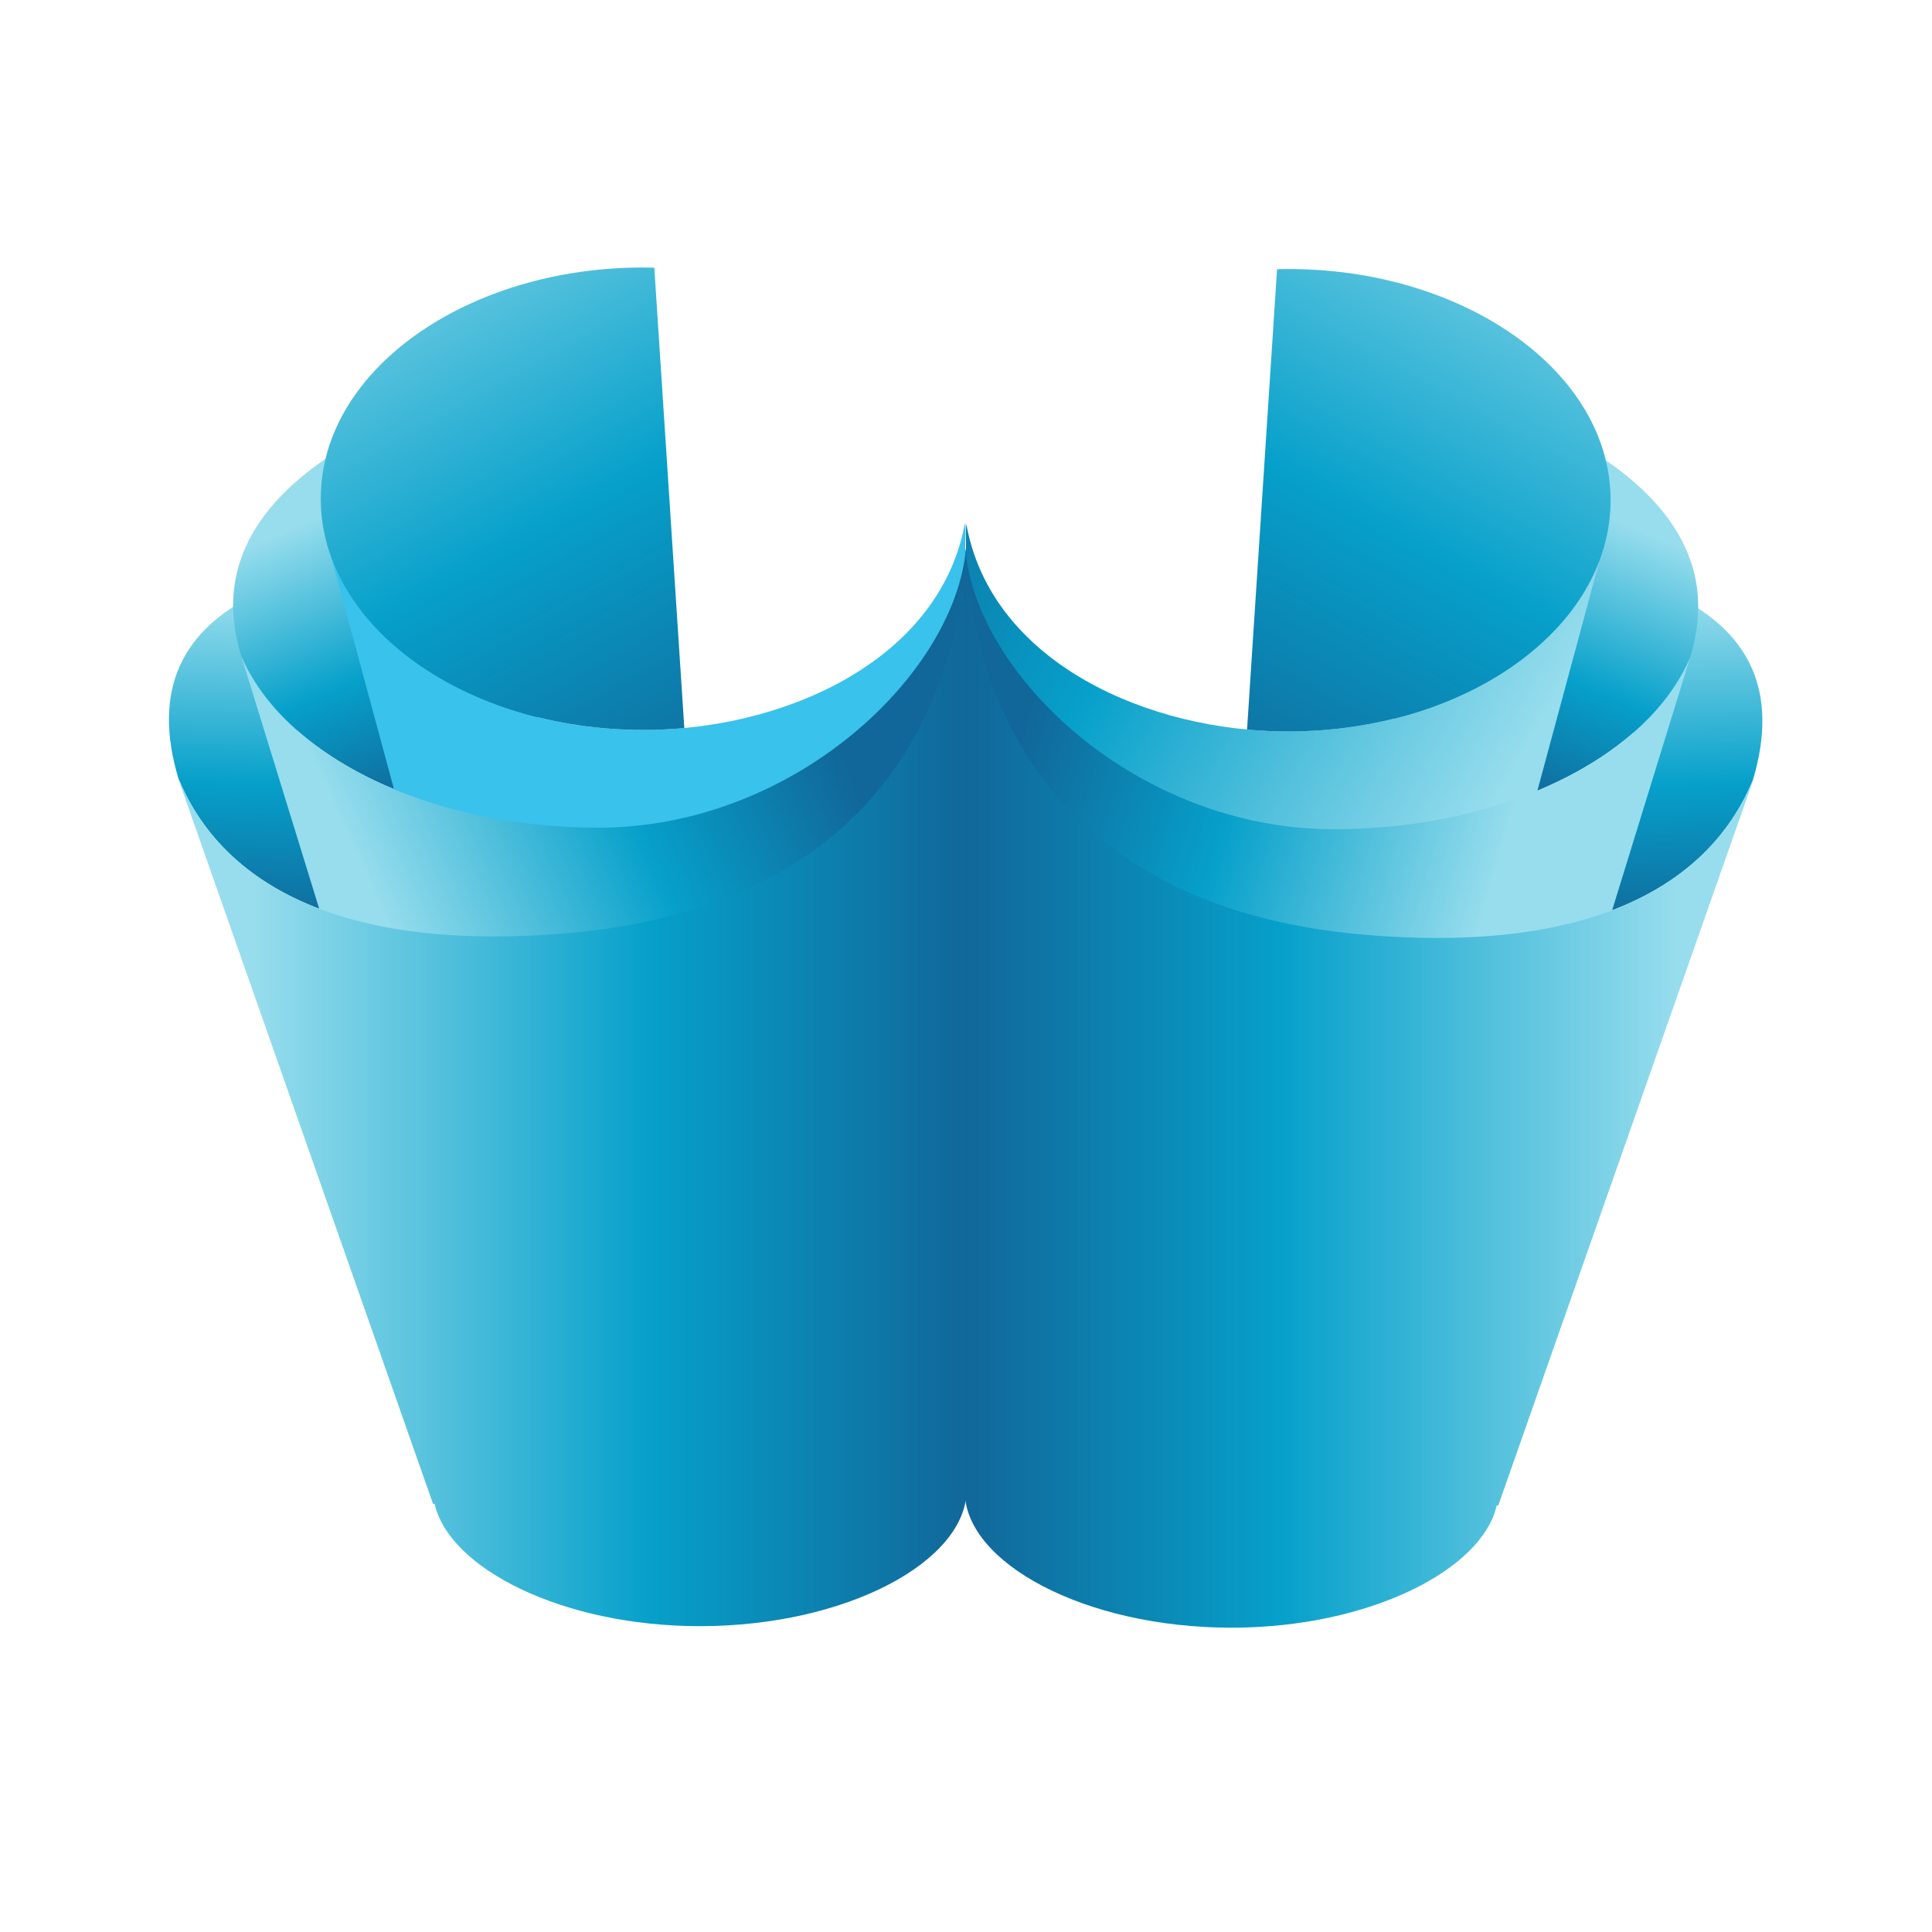
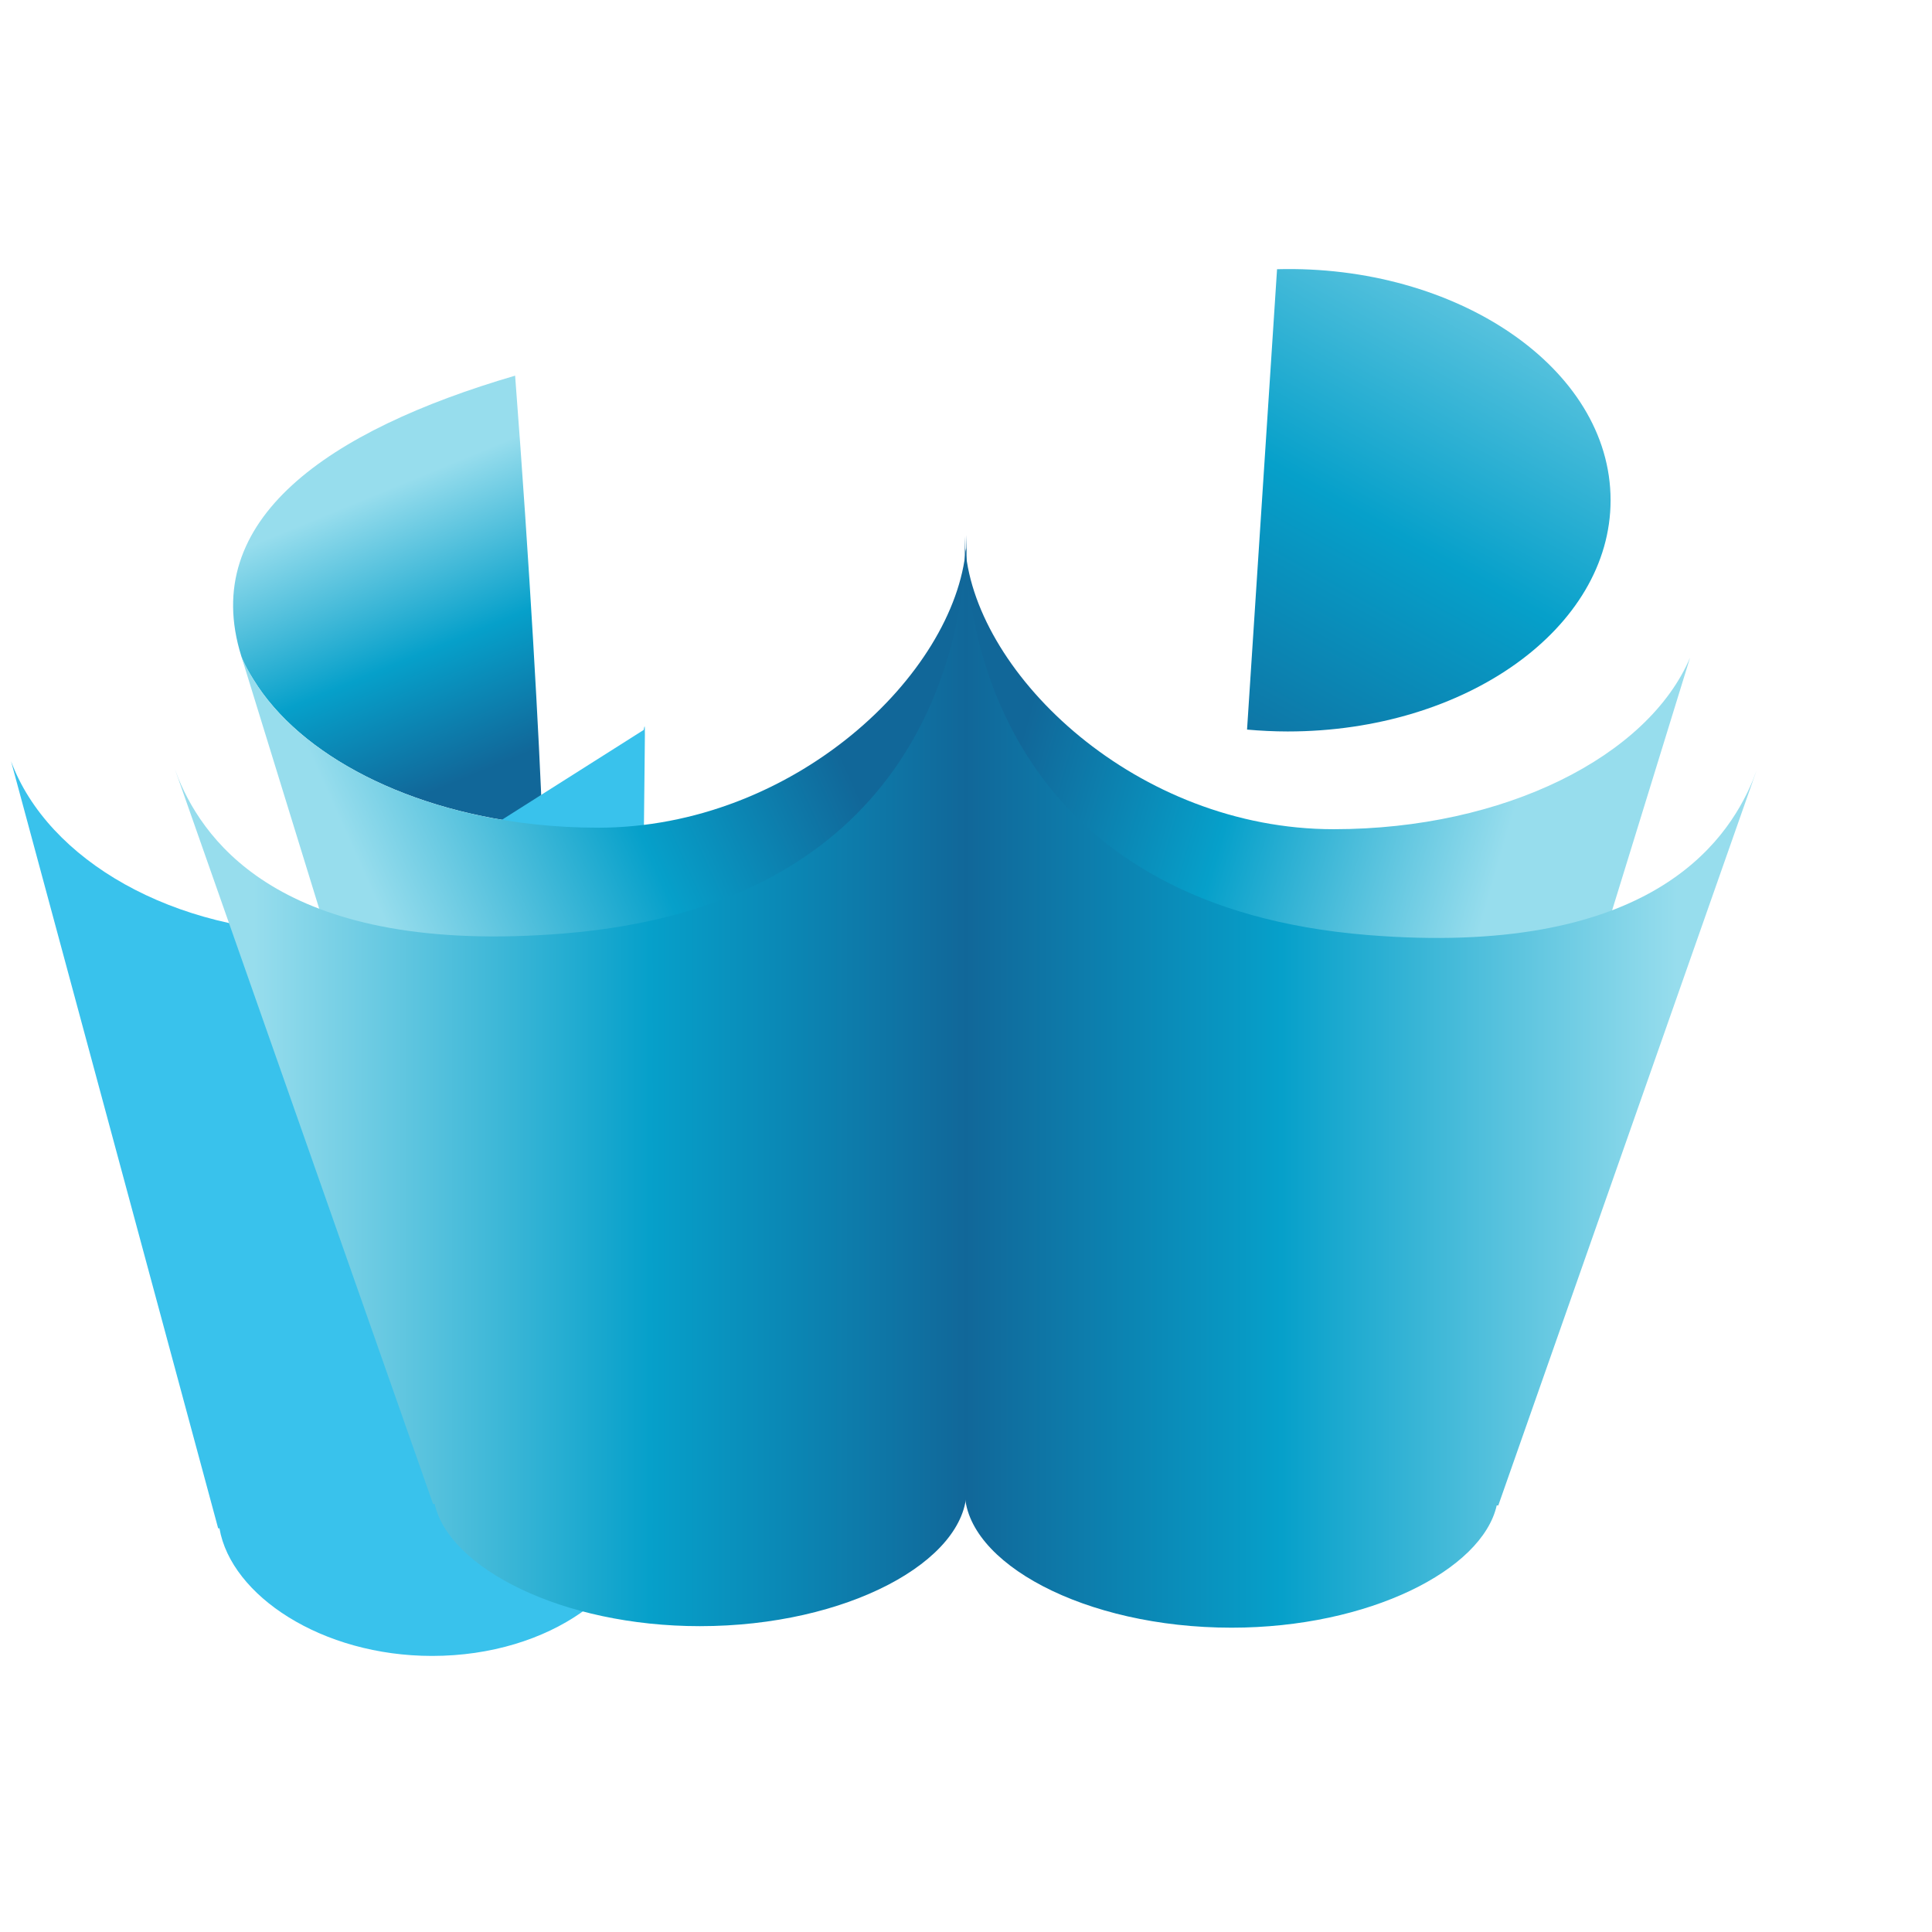
<svg xmlns="http://www.w3.org/2000/svg" version="1.2" baseProfile="tiny-ps" viewBox="0 0 660 660" width="660" height="660">
  <title>111_Readbook-ai</title>
  <defs>
    <linearGradient id="grd1" gradientUnits="userSpaceOnUse" x1="604.5" y1="191.4" x2="607.9" y2="317.6">
      <stop offset=".1" stop-color="#97dded" />
      <stop offset=".6" stop-color="#06a0ca" />
      <stop offset="1" stop-color="#116799" />
    </linearGradient>
    <linearGradient id="grd2" gradientUnits="userSpaceOnUse" x1="589.5" y1="180.9" x2="546.7" y2="285.2">
      <stop offset=".1" stop-color="#97dded" />
      <stop offset=".6" stop-color="#06a0ca" />
      <stop offset="1" stop-color="#116799" />
    </linearGradient>
    <linearGradient id="grd3" gradientUnits="userSpaceOnUse" x1="334.7" y1="72.8" x2="579.6" y2="210.6">
      <stop offset="0" stop-color="#116799" />
      <stop offset=".4" stop-color="#06a0ca" />
      <stop offset=".9" stop-color="#97dded" />
    </linearGradient>
    <linearGradient id="grd4" gradientUnits="userSpaceOnUse" x1="371.8" y1="173" x2="551.9" y2="224.9">
      <stop offset="0" stop-color="#116799" />
      <stop offset=".4" stop-color="#06a0ca" />
      <stop offset=".9" stop-color="#97dded" />
    </linearGradient>
    <linearGradient id="grd5" gradientUnits="userSpaceOnUse" x1="633.6" y1="73.8" x2="494.9" y2="322.4">
      <stop offset=".1" stop-color="#97dded" />
      <stop offset=".6" stop-color="#06a0ca" />
      <stop offset="1" stop-color="#116799" />
    </linearGradient>
    <linearGradient id="grd6" gradientUnits="userSpaceOnUse" x1="329.6" y1="179.3" x2="600.1" y2="179.3">
      <stop offset="0" stop-color="#116799" />
      <stop offset=".4" stop-color="#06a0ca" />
      <stop offset=".9" stop-color="#97dded" />
    </linearGradient>
    <linearGradient id="grd7" gradientUnits="userSpaceOnUse" x1="55.2" y1="190.8" x2="51.9" y2="317">
      <stop offset=".1" stop-color="#97dded" />
      <stop offset=".6" stop-color="#06a0ca" />
      <stop offset="1" stop-color="#116799" />
    </linearGradient>
    <linearGradient id="grd8" gradientUnits="userSpaceOnUse" x1="70.3" y1="180.4" x2="113.1" y2="284.7">
      <stop offset=".1" stop-color="#97dded" />
      <stop offset=".6" stop-color="#06a0ca" />
      <stop offset="1" stop-color="#116799" />
    </linearGradient>
    <linearGradient id="grd9" gradientUnits="userSpaceOnUse" x1="391.3" y1="489.9" x2="223.5" y2="565.1">
      <stop offset="0" stop-color="#116799" />
      <stop offset=".4" stop-color="#06a0ca" />
      <stop offset=".9" stop-color="#97dded" />
    </linearGradient>
    <linearGradient id="grd10" gradientUnits="userSpaceOnUse" x1="26.2" y1="73.3" x2="164.9" y2="321.9">
      <stop offset=".1" stop-color="#97dded" />
      <stop offset=".6" stop-color="#06a0ca" />
      <stop offset="1" stop-color="#116799" />
    </linearGradient>
    <linearGradient id="grd11" gradientUnits="userSpaceOnUse" x1="330.2" y1="178.7" x2="59.7" y2="178.7">
      <stop offset="0" stop-color="#116799" />
      <stop offset=".4" stop-color="#06a0ca" />
      <stop offset=".9" stop-color="#97dded" />
    </linearGradient>
  </defs>
  <style>
		tspan { white-space:pre }
		.s0 { fill: url(#grd1) } 
		.s1 { fill: url(#grd2) } 
		.s2 { fill: url(#grd3) } 
		.s3 { fill: url(#grd4) } 
		.s4 { fill: url(#grd5) } 
		.s5 { fill: url(#grd6) } 
		.s6 { fill: url(#grd7) } 
		.s7 { fill: url(#grd8) } 
		.s8 { fill: #39c2ec } 
		.s9 { fill: url(#grd9) } 
		.s10 { fill: url(#grd10) } 
		.s11 { fill: url(#grd11) } 
	</style>
  <g id="graphics">
    <g id="&lt;Group&gt;">
-       <path id="&lt;Path&gt;" class="s0" d="m542.67 313.7l27.04-111.49c28.44 12.83 38.13 34.3 29.06 64.39c-6.05 14.55-20.03 36.23-56.1 47.1z" />
-       <path id="&lt;Path&gt;" class="s1" d="m577.37 224.59c-0.89 2.84-2.55 5.42-4.15 8.04c-16 26.07-53.41 45.47-98.74 49.74c1.06-28.63 4.33-88.47 9.33-153.53c63.93 18.73 108.1 49.2 93.56 95.74z" />
-       <path id="&lt;Path&gt;" class="s2" d="m546.5 191.2l-70.75 262.05h-0.44c-3.97 22.97-34.97 43.58-72.64 43.58c-40.37 0-71.53-23.26-71.53-48.58c0-266.25-2.01-273.91-0.75-267.75c9.34 46.23 62.15 69.37 109.5 69.37c51.11 0 94.09-24.9 106.61-58.68z" />
      <path id="&lt;Path&gt;" class="s3" d="m577.37 224.59l-80.82 262.05h-0.5c-4.53 22.97-39.95 43.58-82.98 43.58c-46.11 0-81.93-23.25-81.93-48.58c0-305.99-1.67-291.63-1.33-293.81c3.76 42.88 58.63 95.44 125.78 95.44c58.39 0 107.48-24.9 121.79-58.68z" />
      <path id="&lt;Path&gt;" class="s4" d="m436.26 91.97c61.12-1.66 113.94 33.63 113.94 78.92c0 43.63-49.39 78.99-110.31 78.99c-4.71 0-9.34-0.24-13.88-0.64l10.25-157.26z" />
      <path id="&lt;Path&gt;" class="s5" d="m600.07 263.18l-88.23 251.1h-0.54c-4.96 22.02-43.61 41.76-90.59 41.76c-50.33 0-91.13-22.28-91.13-46.55c0-2.49-0.01-324.74 0.02-326.23c0.69 42.63 20.21 126.59 137.53 136.15c95.06 7.74 122.48-30.75 131.65-52.81l1.29-3.42z" />
-       <path id="&lt;Path&gt;" class="s6" d="m61 266.08c-9.07-30.1 0.62-51.56 29.06-64.39l27.04 111.49c-36.07-10.87-50.05-32.55-56.1-47.1z" />
      <path id="&lt;Path&gt;" class="s7" d="m175.97 128.33c5 65.06 8.27 124.89 9.33 153.53c-45.33-4.28-82.74-23.67-98.74-49.75c-1.61-2.61-3.27-5.2-4.15-8.04c-14.54-46.54 29.63-77.02 93.56-95.74z" />
-       <path id="&lt;Path&gt;" class="s8" d="m219.89 249.36c47.35 0 100.16-23.14 109.5-69.37c1.26-6.16-0.75 1.5-0.75 267.75c0 25.32-31.16 48.58-71.53 48.58c-37.67 0-68.67-20.61-72.64-43.58h-0.44l-70.75-262.05c12.52 33.78 55.5 58.68 106.61 58.68z" />
+       <path id="&lt;Path&gt;" class="s8" d="m219.89 249.36c1.26-6.16-0.75 1.5-0.75 267.75c0 25.32-31.16 48.58-71.53 48.58c-37.67 0-68.67-20.61-72.64-43.58h-0.44l-70.75-262.05c12.52 33.78 55.5 58.68 106.61 58.68z" />
      <path id="&lt;Path&gt;" class="s9" d="m204.2 282.76c67.16 0 122.03-52.56 125.79-95.44c0.34 2.19-1.34-12.18-1.34 293.81c0 25.32-35.82 48.57-81.93 48.57c-43.04 0-78.45-20.61-82.99-43.58h-0.5l-80.82-262.05c14.3 33.78 63.39 58.68 121.78 58.68z" />
-       <path id="&lt;Path&gt;" class="s10" d="m233.77 248.72c-4.55 0.4-9.17 0.64-13.88 0.64c-60.92 0-110.31-35.36-110.31-78.99c0-45.29 52.82-80.57 113.94-78.92l10.25 157.27z" />
      <path id="&lt;Path&gt;" class="s11" d="m61 266.08c9.17 22.06 36.59 60.55 131.65 52.81c117.32-9.55 136.84-93.51 137.53-136.14c0.03 1.49 0.02 323.73 0.02 326.23c0 24.26-40.8 46.54-91.13 46.54c-46.98 0-85.64-19.75-90.59-41.76h-0.54l-88.22-251.09l1.29 3.42z" />
    </g>
  </g>
</svg>